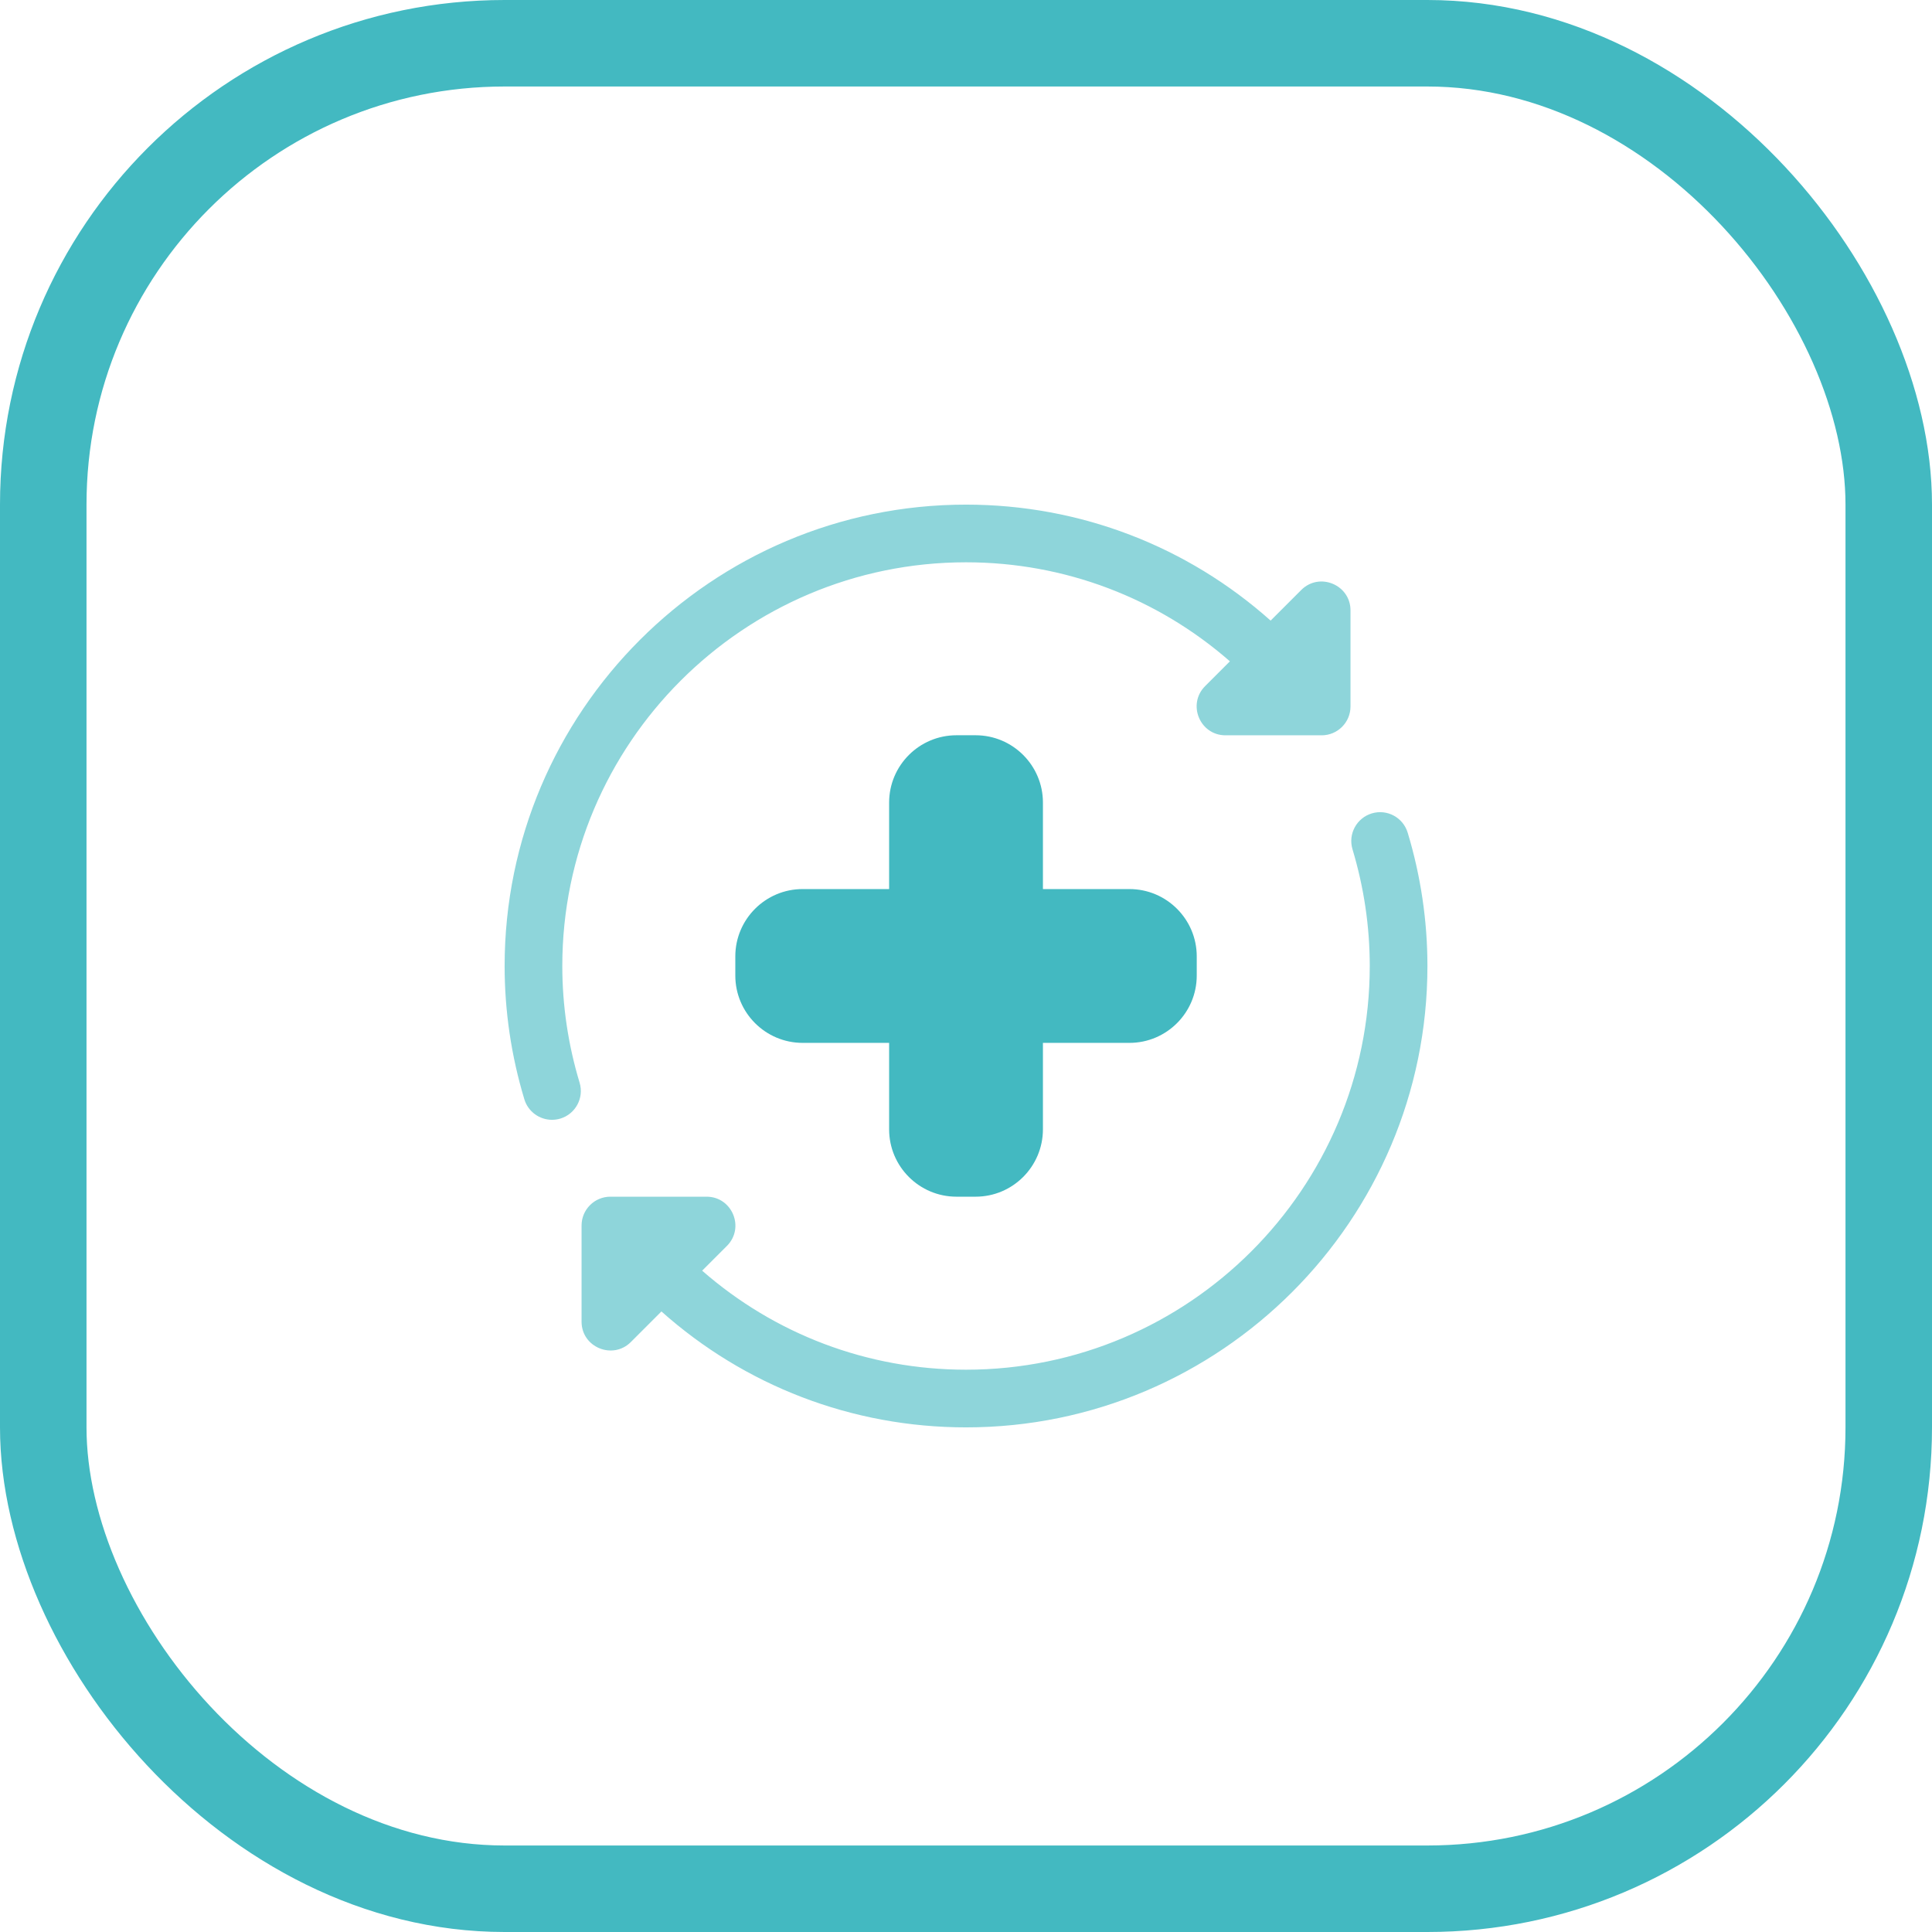
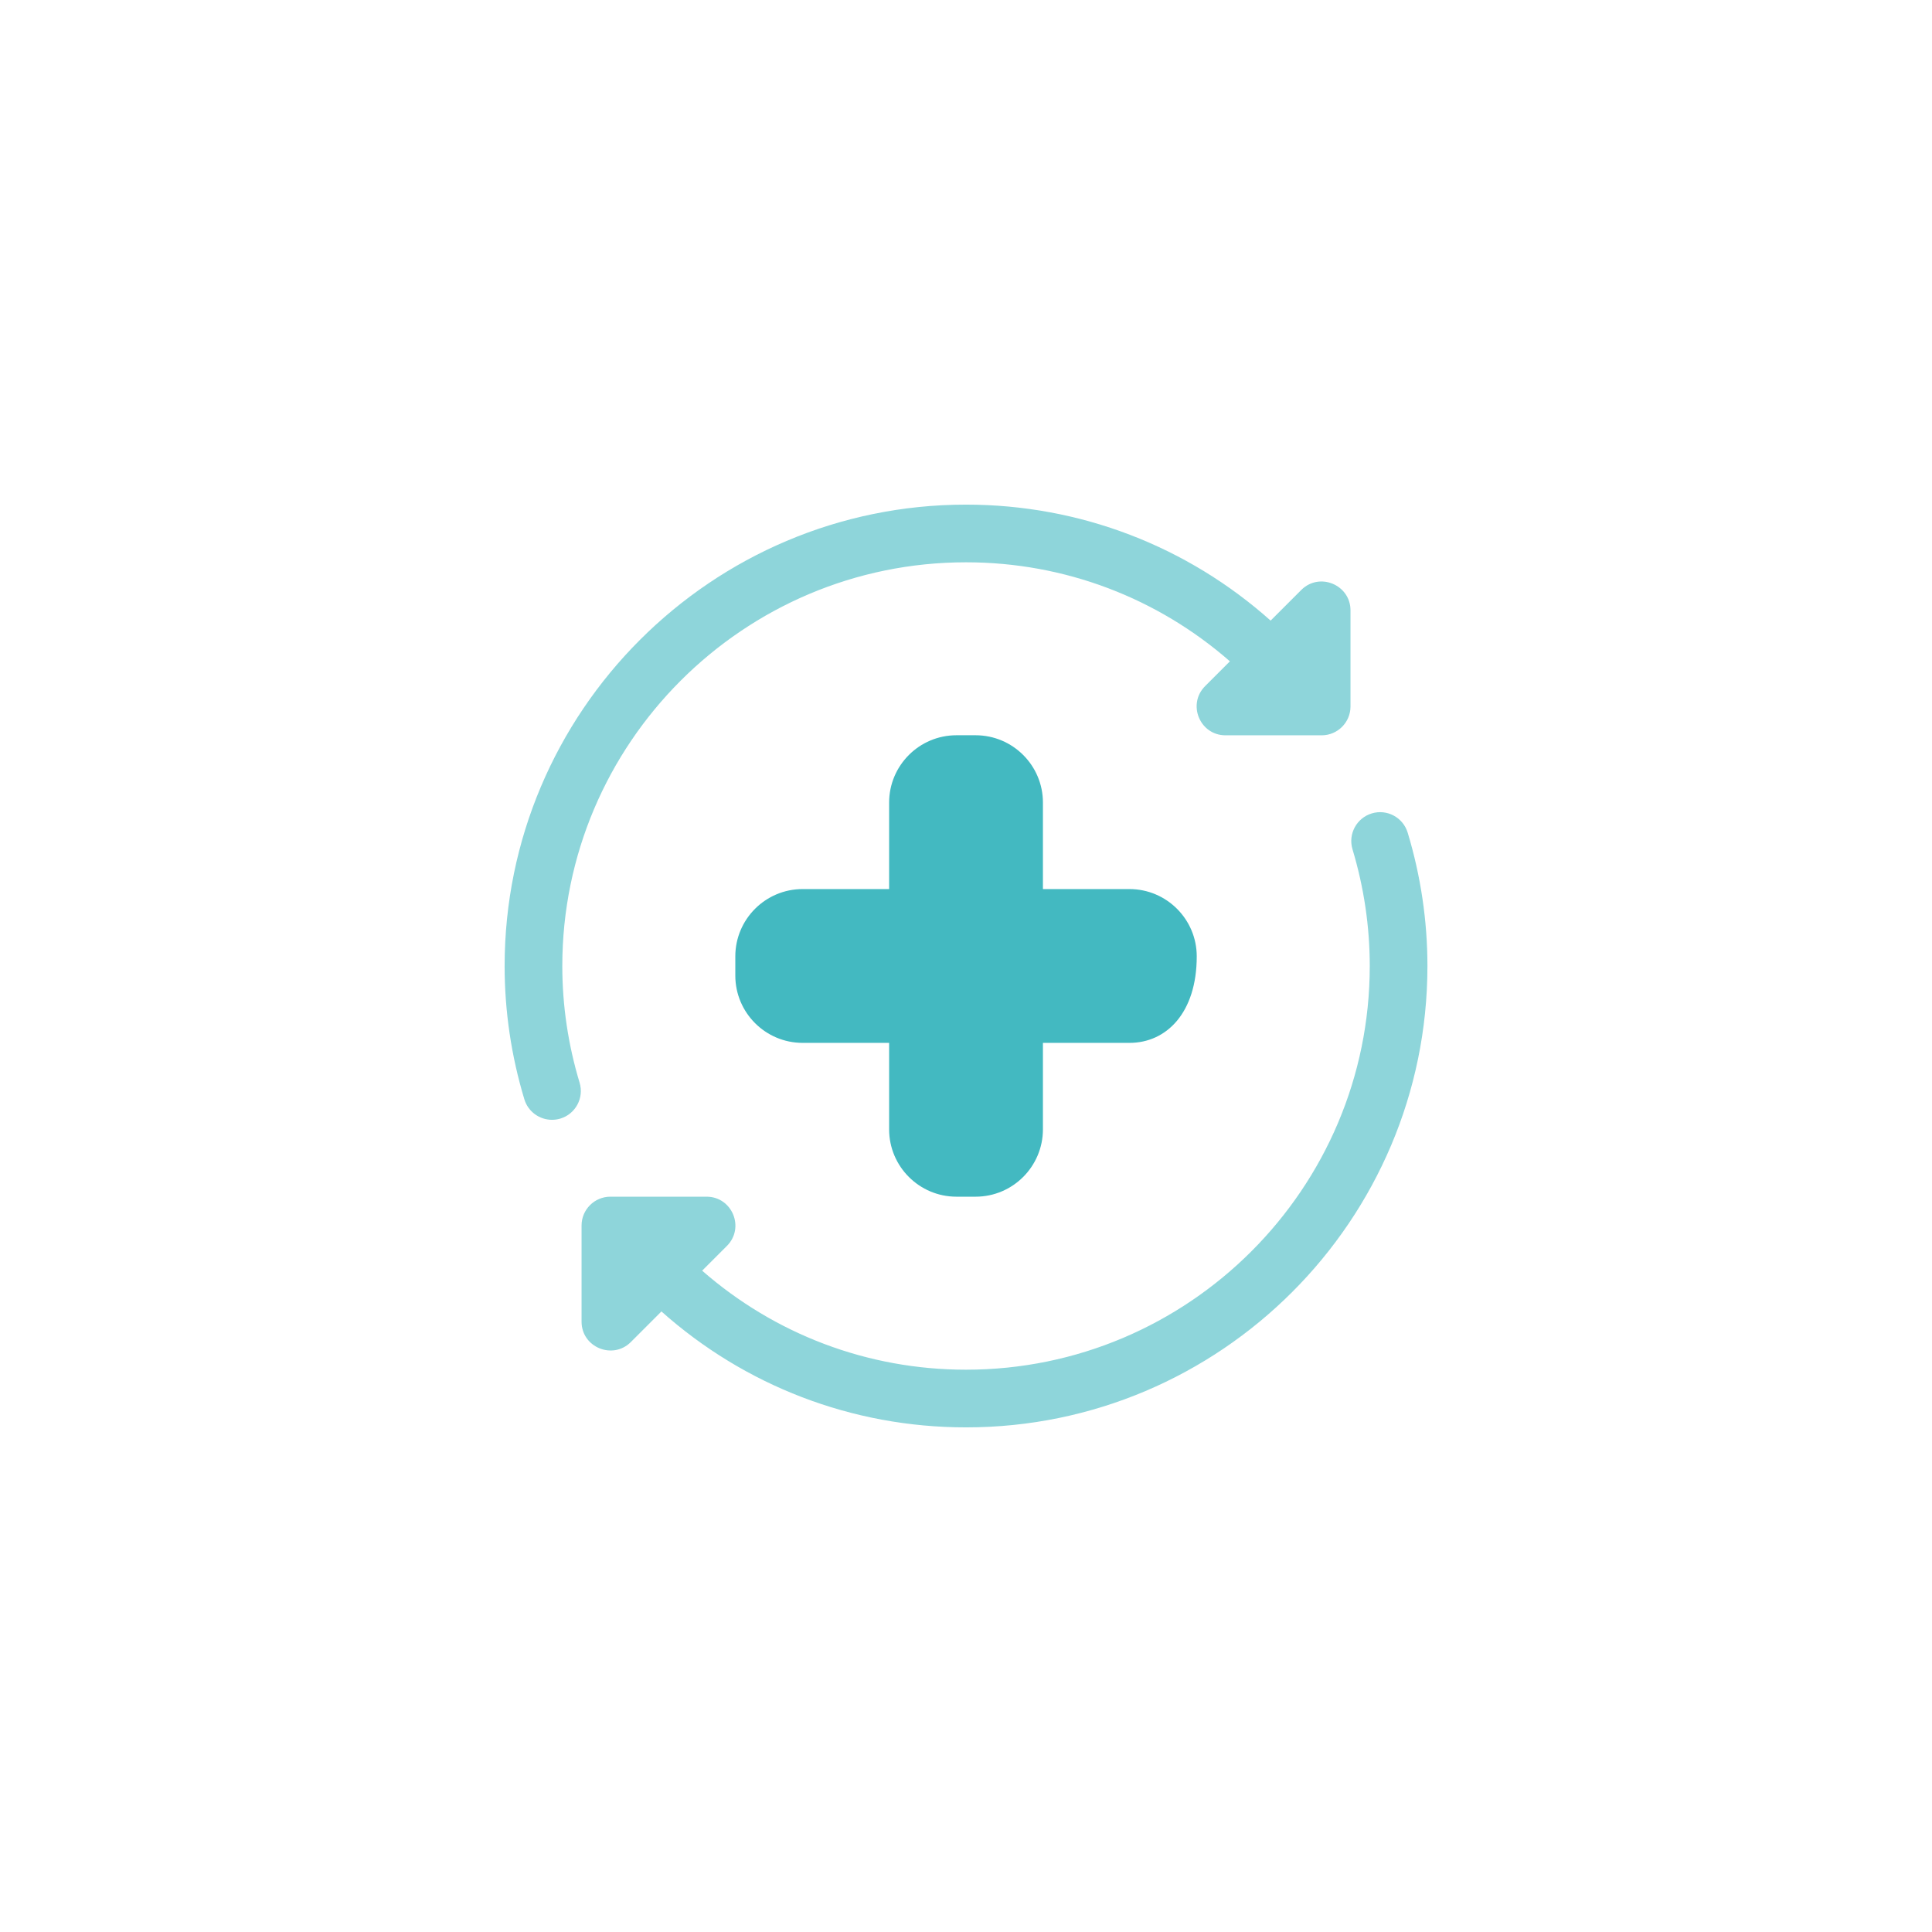
<svg xmlns="http://www.w3.org/2000/svg" width="67" height="67" viewBox="0 0 67 67" fill="none">
-   <rect x="1.5" y="1.5" width="64" height="64" rx="16" stroke="#43B9C1" stroke-width="3" />
-   <path d="M33.834 41.5H33.168C31.882 41.5 30.834 40.454 30.834 39.166V36.166H27.834C26.548 36.166 25.5 35.12 25.5 33.832V33.166C25.5 31.88 26.546 30.832 27.834 30.832H30.834V27.832C30.834 26.546 31.88 25.498 33.168 25.498H33.834C35.12 25.498 36.168 26.544 36.168 27.832V30.832H39.168C40.454 30.832 41.502 31.878 41.502 33.166V33.832C41.502 35.118 40.456 36.166 39.168 36.166H36.168V39.166C36.166 40.454 35.12 41.5 33.834 41.5Z" fill="#43B9C1" />
+   <path d="M33.834 41.5H33.168C31.882 41.5 30.834 40.454 30.834 39.166V36.166H27.834C26.548 36.166 25.5 35.12 25.5 33.832V33.166C25.5 31.88 26.546 30.832 27.834 30.832H30.834V27.832C30.834 26.546 31.88 25.498 33.168 25.498H33.834C35.12 25.498 36.168 26.544 36.168 27.832V30.832H39.168C40.454 30.832 41.502 31.878 41.502 33.166C41.502 35.118 40.456 36.166 39.168 36.166H36.168V39.166C36.166 40.454 35.12 41.5 33.834 41.5Z" fill="#43B9C1" />
  <path d="M45.126 20.46L44.064 21.522C41.182 18.952 37.466 17.5 33.5 17.5C24.678 17.5 17.5 24.678 17.5 33.5C17.5 35.064 17.73 36.618 18.184 38.122C18.314 38.554 18.712 38.834 19.142 38.834C19.238 38.834 19.334 38.82 19.432 38.792C19.96 38.632 20.26 38.074 20.1 37.546C19.702 36.228 19.5 34.868 19.5 33.5C19.5 25.78 25.78 19.5 33.5 19.5C36.928 19.5 40.142 20.74 42.652 22.934L41.794 23.792C41.164 24.42 41.608 25.5 42.5 25.5H45.834C46.386 25.5 46.834 25.052 46.834 24.5V21.166C46.834 20.284 45.76 19.828 45.126 20.46Z" fill="#43B9C1" fill-opacity="0.6" />
  <path d="M48.818 28.878C48.658 28.35 48.104 28.048 47.572 28.208C47.044 28.368 46.744 28.926 46.904 29.454C47.3 30.772 47.502 32.132 47.502 33.5C47.502 41.22 41.222 47.5 33.502 47.5C30.074 47.5 26.86 46.26 24.35 44.066L25.208 43.208C25.838 42.58 25.394 41.5 24.502 41.5H21.168C20.616 41.5 20.168 41.948 20.168 42.5V45.834C20.168 46.726 21.25 47.166 21.876 46.542L22.938 45.48C25.82 48.048 29.536 49.5 33.502 49.5C42.324 49.5 49.502 42.322 49.502 33.5C49.502 31.936 49.272 30.382 48.818 28.878Z" fill="#43B9C1" fill-opacity="0.6" />
</svg>